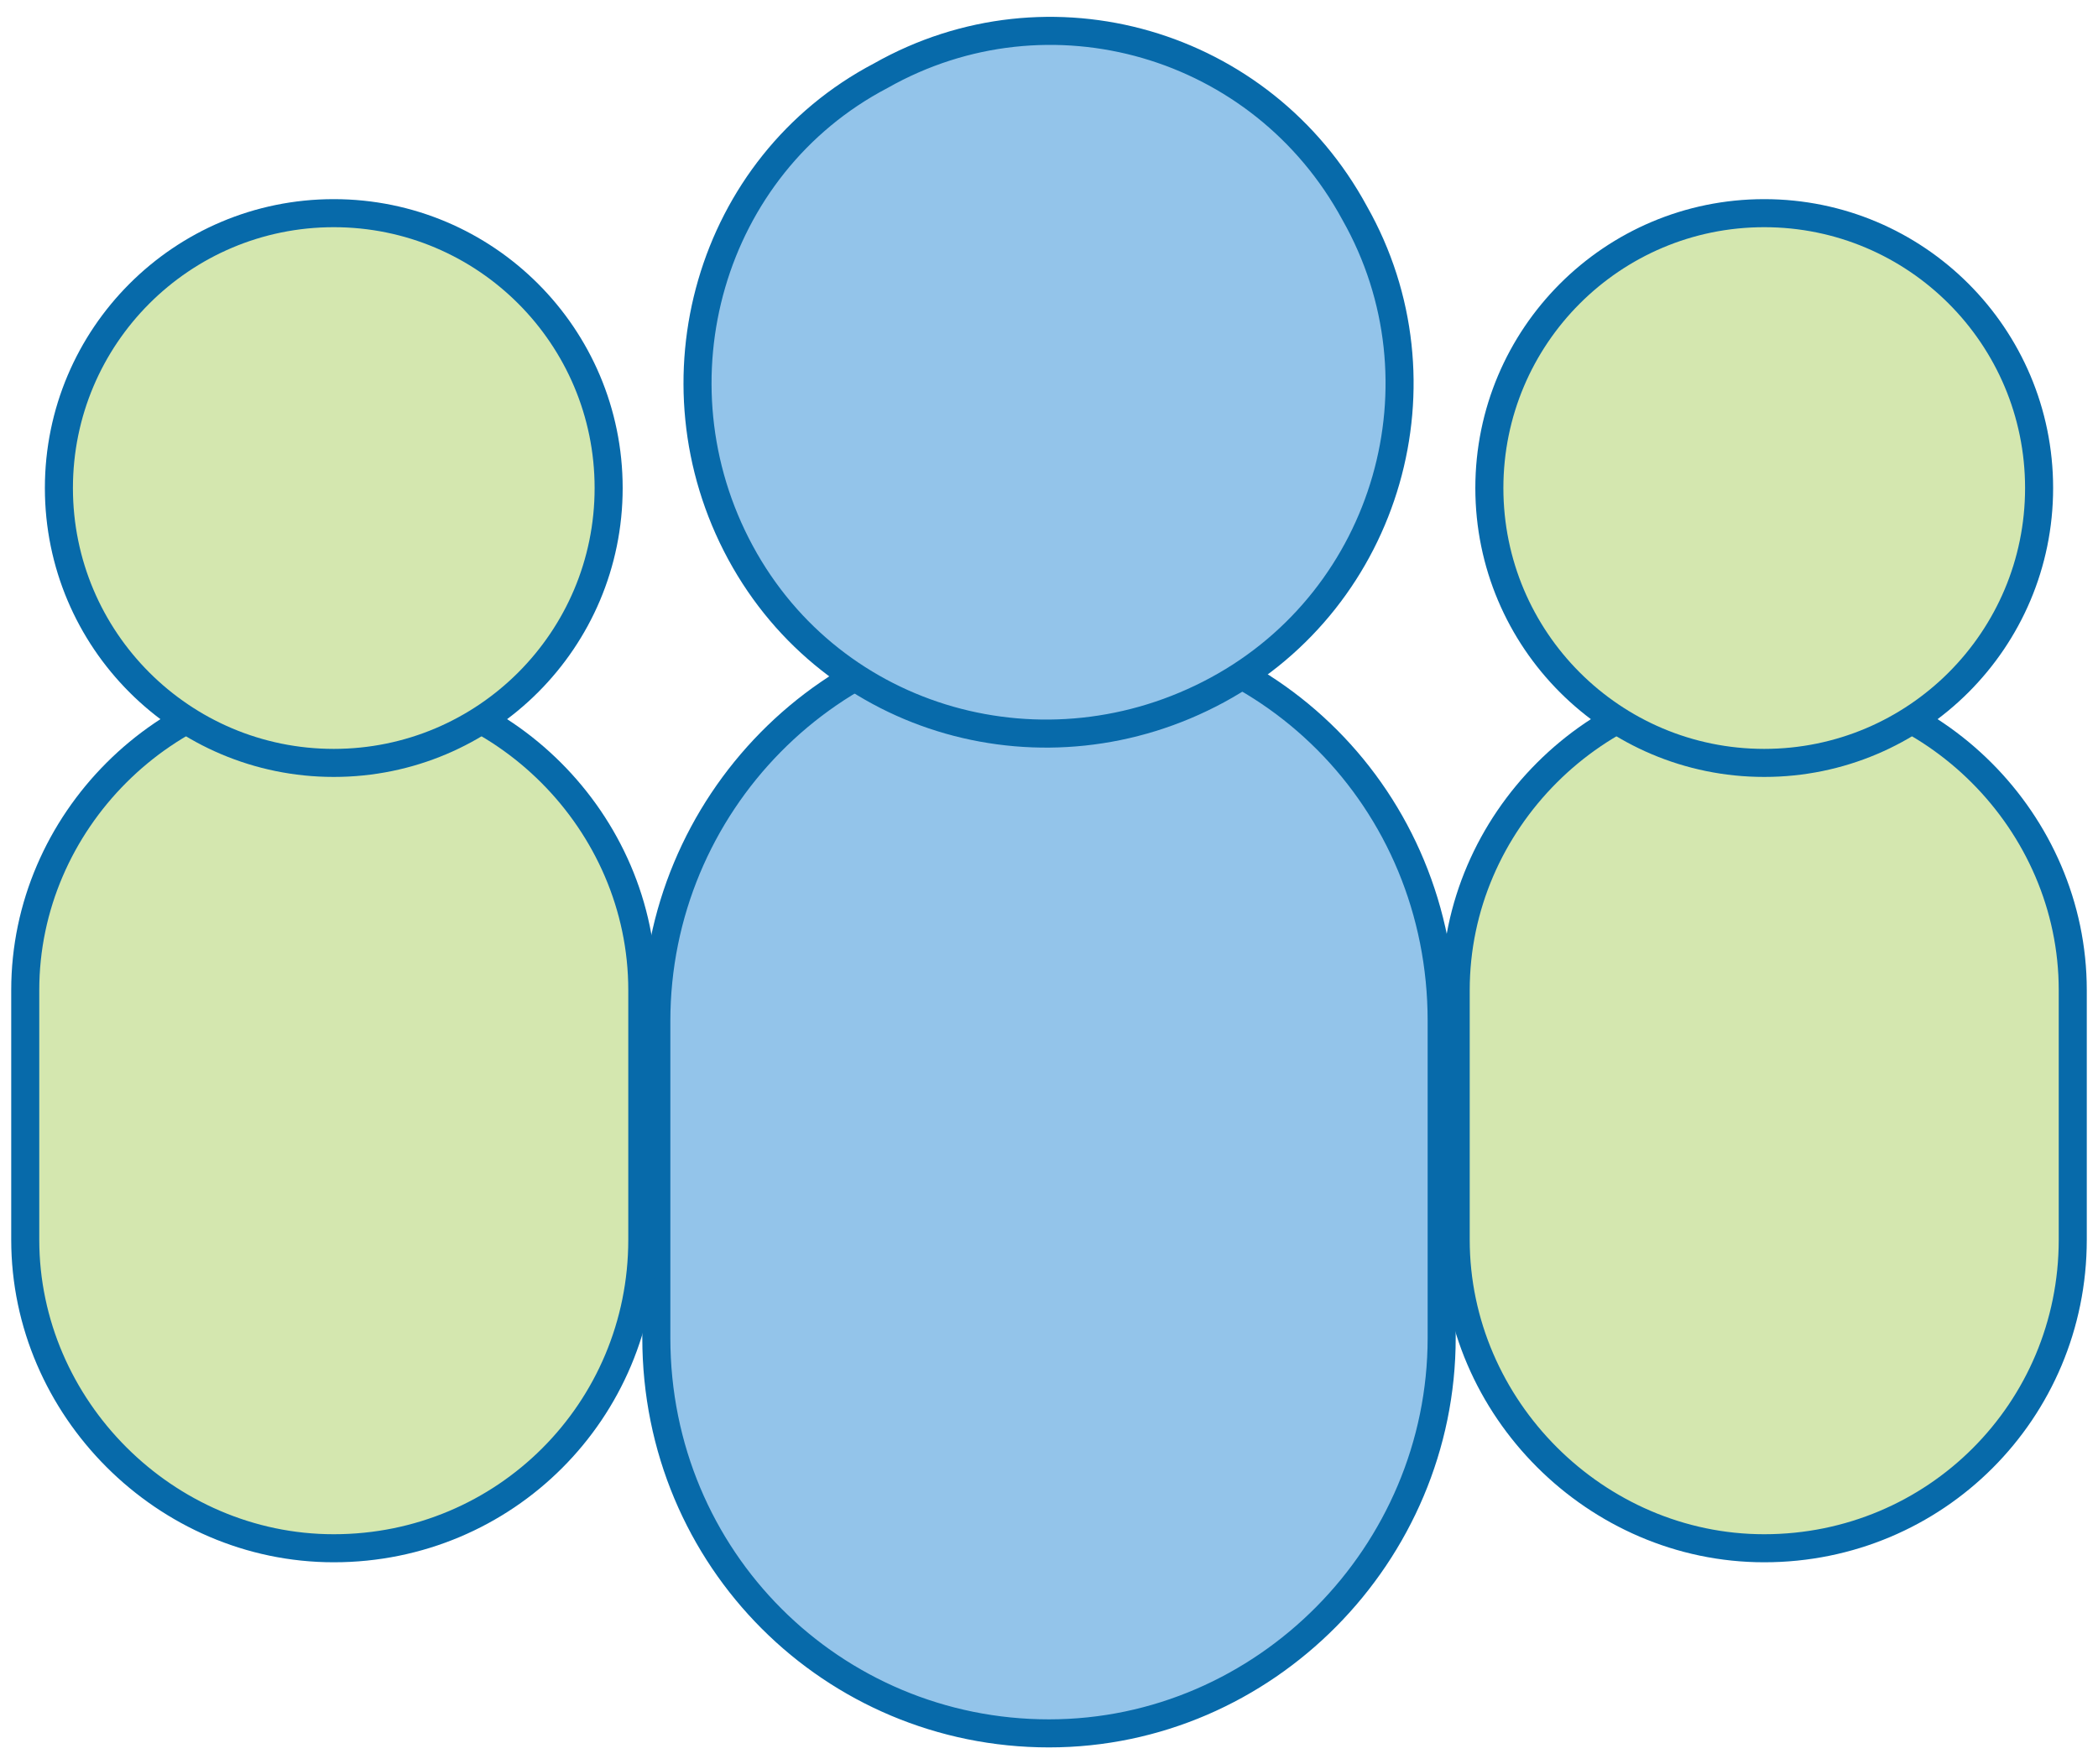
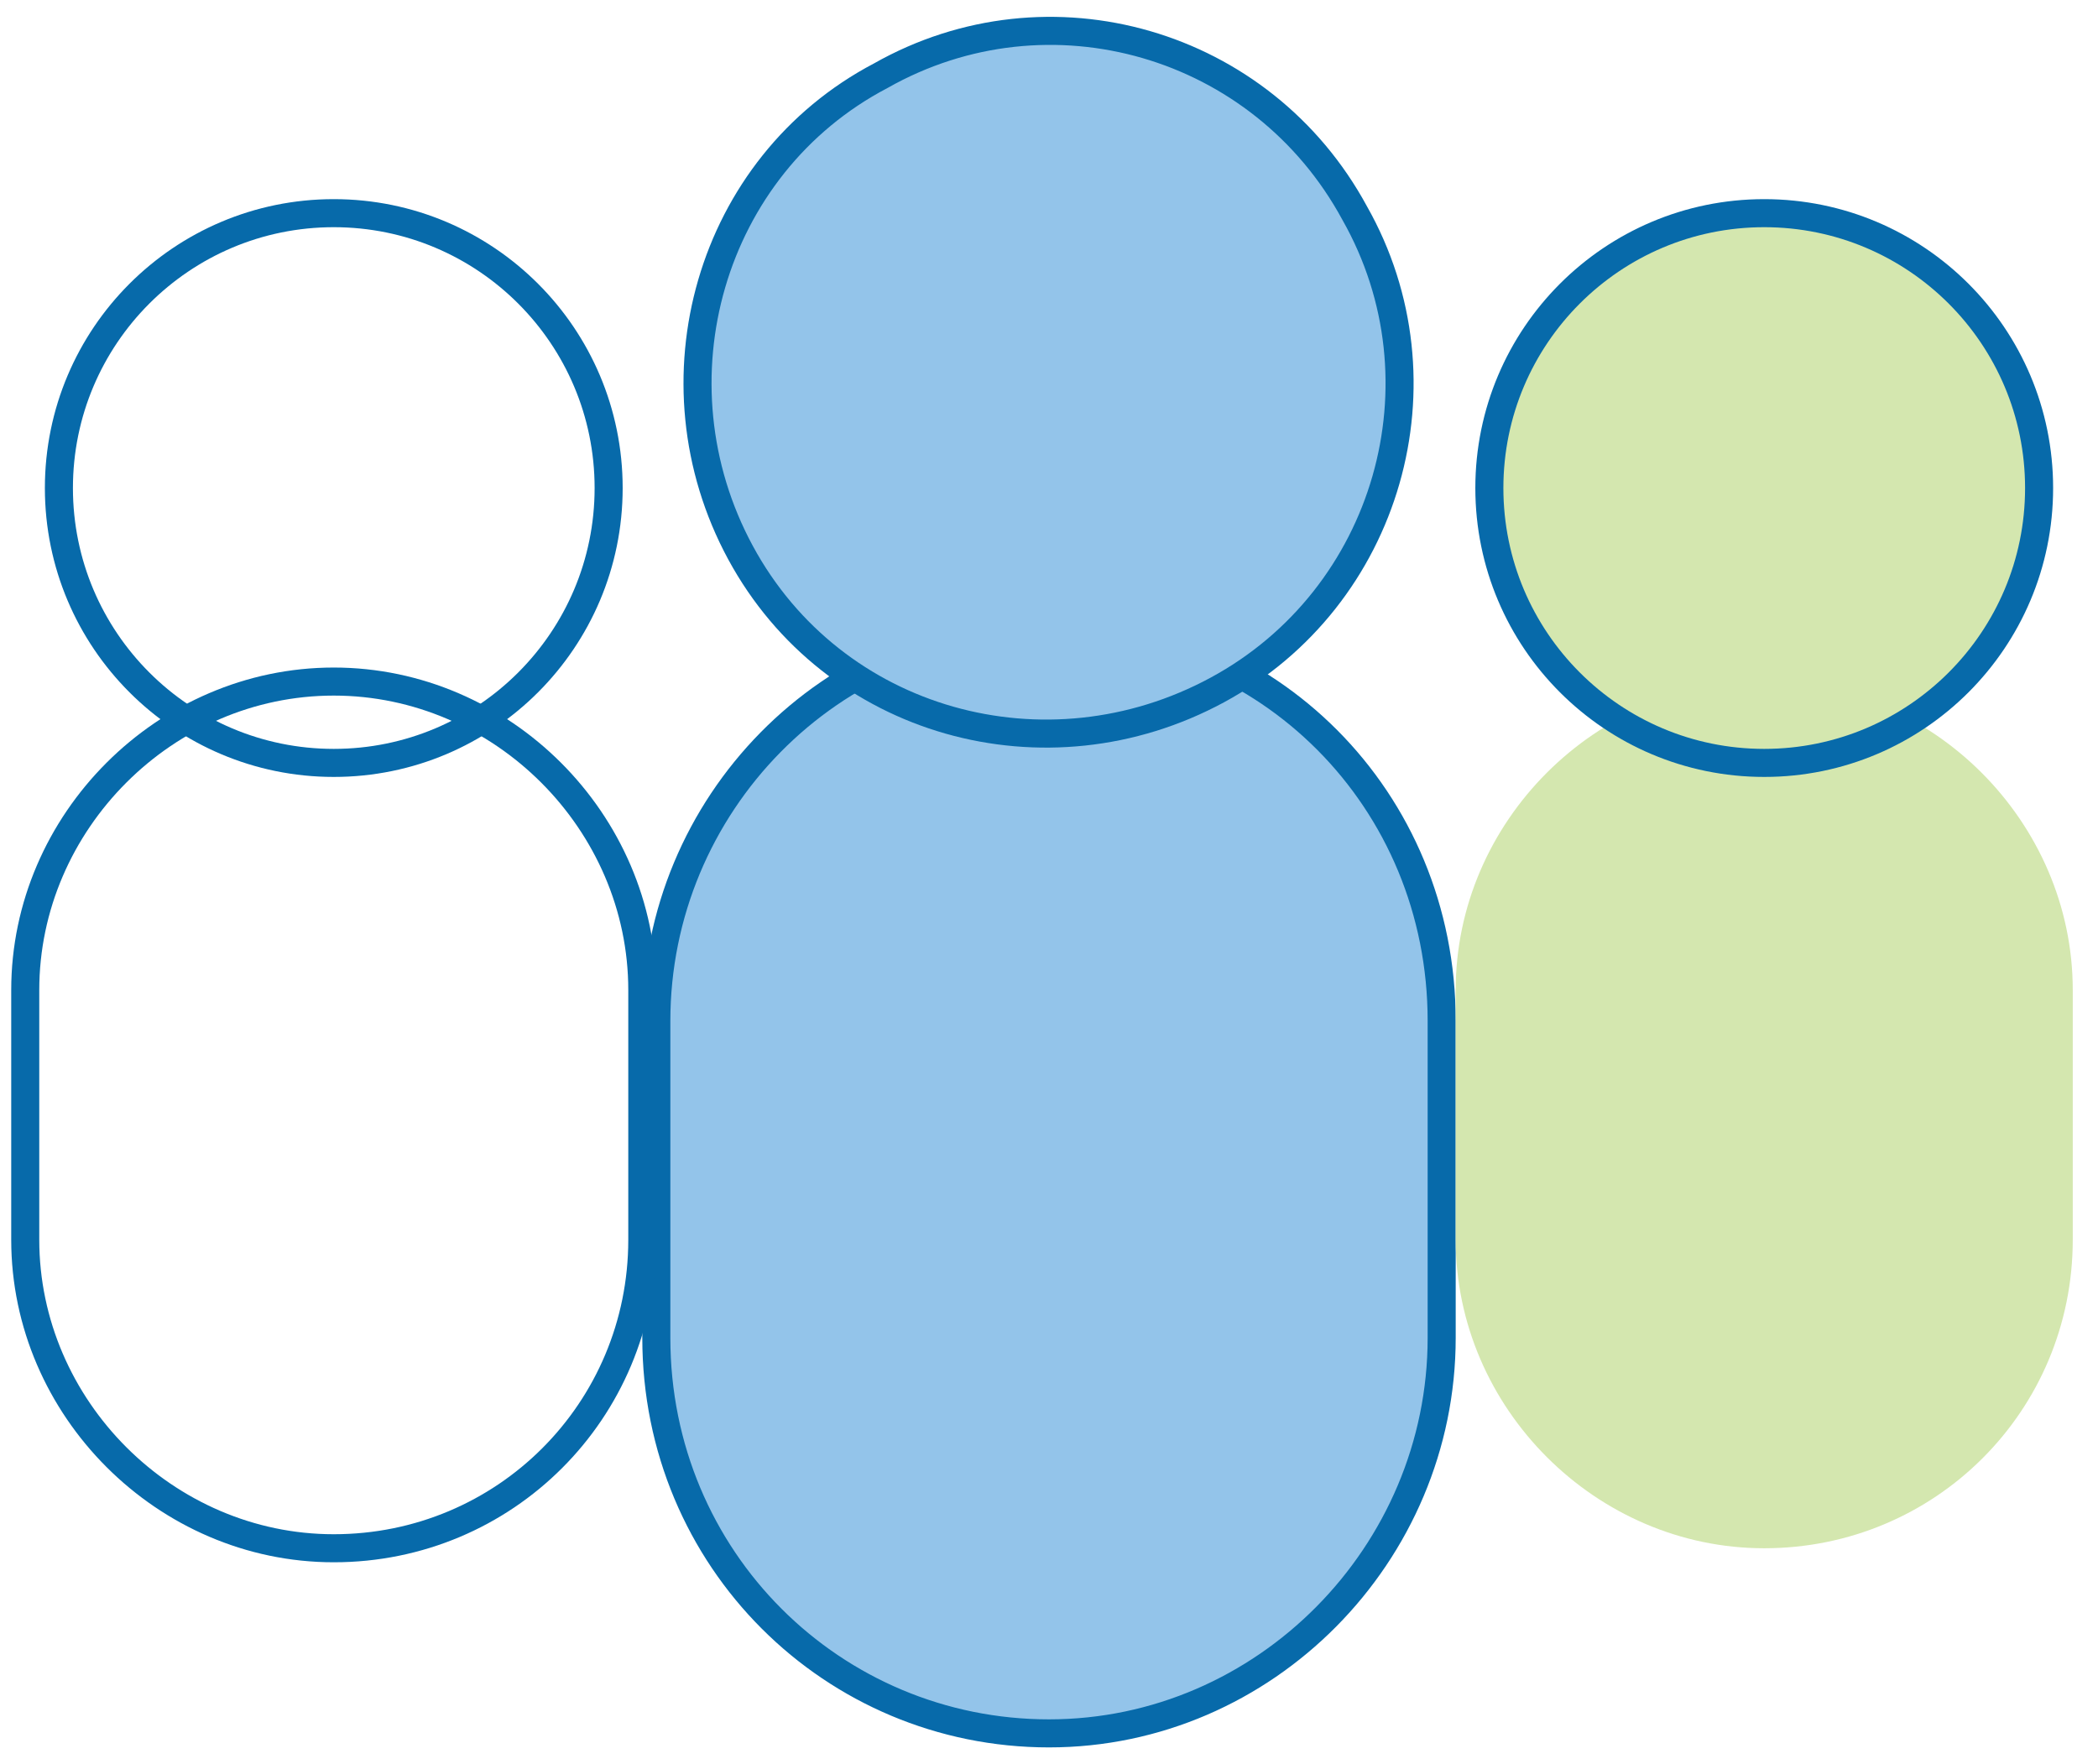
<svg xmlns="http://www.w3.org/2000/svg" version="1.1" id="Layer_1" x="0px" y="0px" viewBox="0 0 74.8 62.9" style="enable-background:new 0 0 74.8 62.9;" xml:space="preserve">
  <style type="text/css">
	.st0{fill:#93C4EA;}
	.st1{fill:none;stroke:#076AAA;stroke-miterlimit:10;}
	.st2{fill:#D4E7AF;}
	.st3{fill:none;stroke:#076AAA;stroke-linecap:round;stroke-linejoin:round;stroke-miterlimit:10;}
	.st4{fill:none;stroke:#076AAA;stroke-linecap:round;stroke-linejoin:round;stroke-miterlimit:10;}
</style>
  <g>
    <path class="st0" d="M37.4,61.8c-7.7,0-14-6.2-14-14.1V36.4c0-7.7,6.2-14.1,14-14.1s14,6.2,14,14.1v11.3   C51.4,55.4,45.1,61.8,37.4,61.8" />
    <path class="st1" d="M37.4,61.8c-7.7,0-14-6.2-14-14.1V36.4c0-7.7,6.2-14.1,14-14.1s14,6.2,14,14.1v11.3   C51.4,55.4,45.1,61.8,37.4,61.8z" />
    <path class="st0" d="M48.3,7.6c3.4,6,1.2,13.7-4.9,17s-13.7,1.2-17-4.9c-3.3-6.1-1.1-13.8,5-17C37.4-0.7,45,1.5,48.3,7.6" />
    <path class="st1" d="M48.3,7.6c3.4,6,1.2,13.7-4.9,17s-13.7,1.2-17-4.9c-3.3-6.1-1.1-13.8,5-17C37.4-0.7,45,1.5,48.3,7.6z" />
    <path class="st2" d="M62.9,55.2c-6,0-11-5-11-11v-8.9c0-6,5-11,11-11s11,5,11,11v8.9C73.9,50.3,69,55.2,62.9,55.2" />
-     <path class="st3" d="M62.9,55.2c-6,0-11-5-11-11v-8.9c0-6,5-11,11-11s11,5,11,11v8.9C73.9,50.3,69,55.2,62.9,55.2z" />
    <path class="st2" d="M71.5,12.6c2.7,4.8,0.9,10.7-3.9,13.4c-4.8,2.7-10.7,0.9-13.4-3.9s-0.9-10.7,3.9-13.4S68.8,7.9,71.5,12.6" />
    <ellipse class="st4" cx="62.9" cy="17.4" rx="9.8" ry="9.8" />
-     <path class="st2" d="M11.9,55.2c-6,0-11-5-11-11v-8.9c0-6,5-11,11-11s11,5,11,11v8.9C22.9,50.3,18,55.2,11.9,55.2" />
    <path class="st3" d="M11.9,55.2c-6,0-11-5-11-11v-8.9c0-6,5-11,11-11s11,5,11,11v8.9C22.9,50.3,18,55.2,11.9,55.2z" />
-     <path class="st2" d="M20.4,12.6c2.7,4.8,0.9,10.7-3.9,13.4S6,26.9,3.3,22.1S2.4,11.4,7.2,8.8S17.9,7.9,20.4,12.6" />
    <ellipse class="st4" cx="11.9" cy="17.4" rx="9.8" ry="9.8" />
  </g>
</svg>